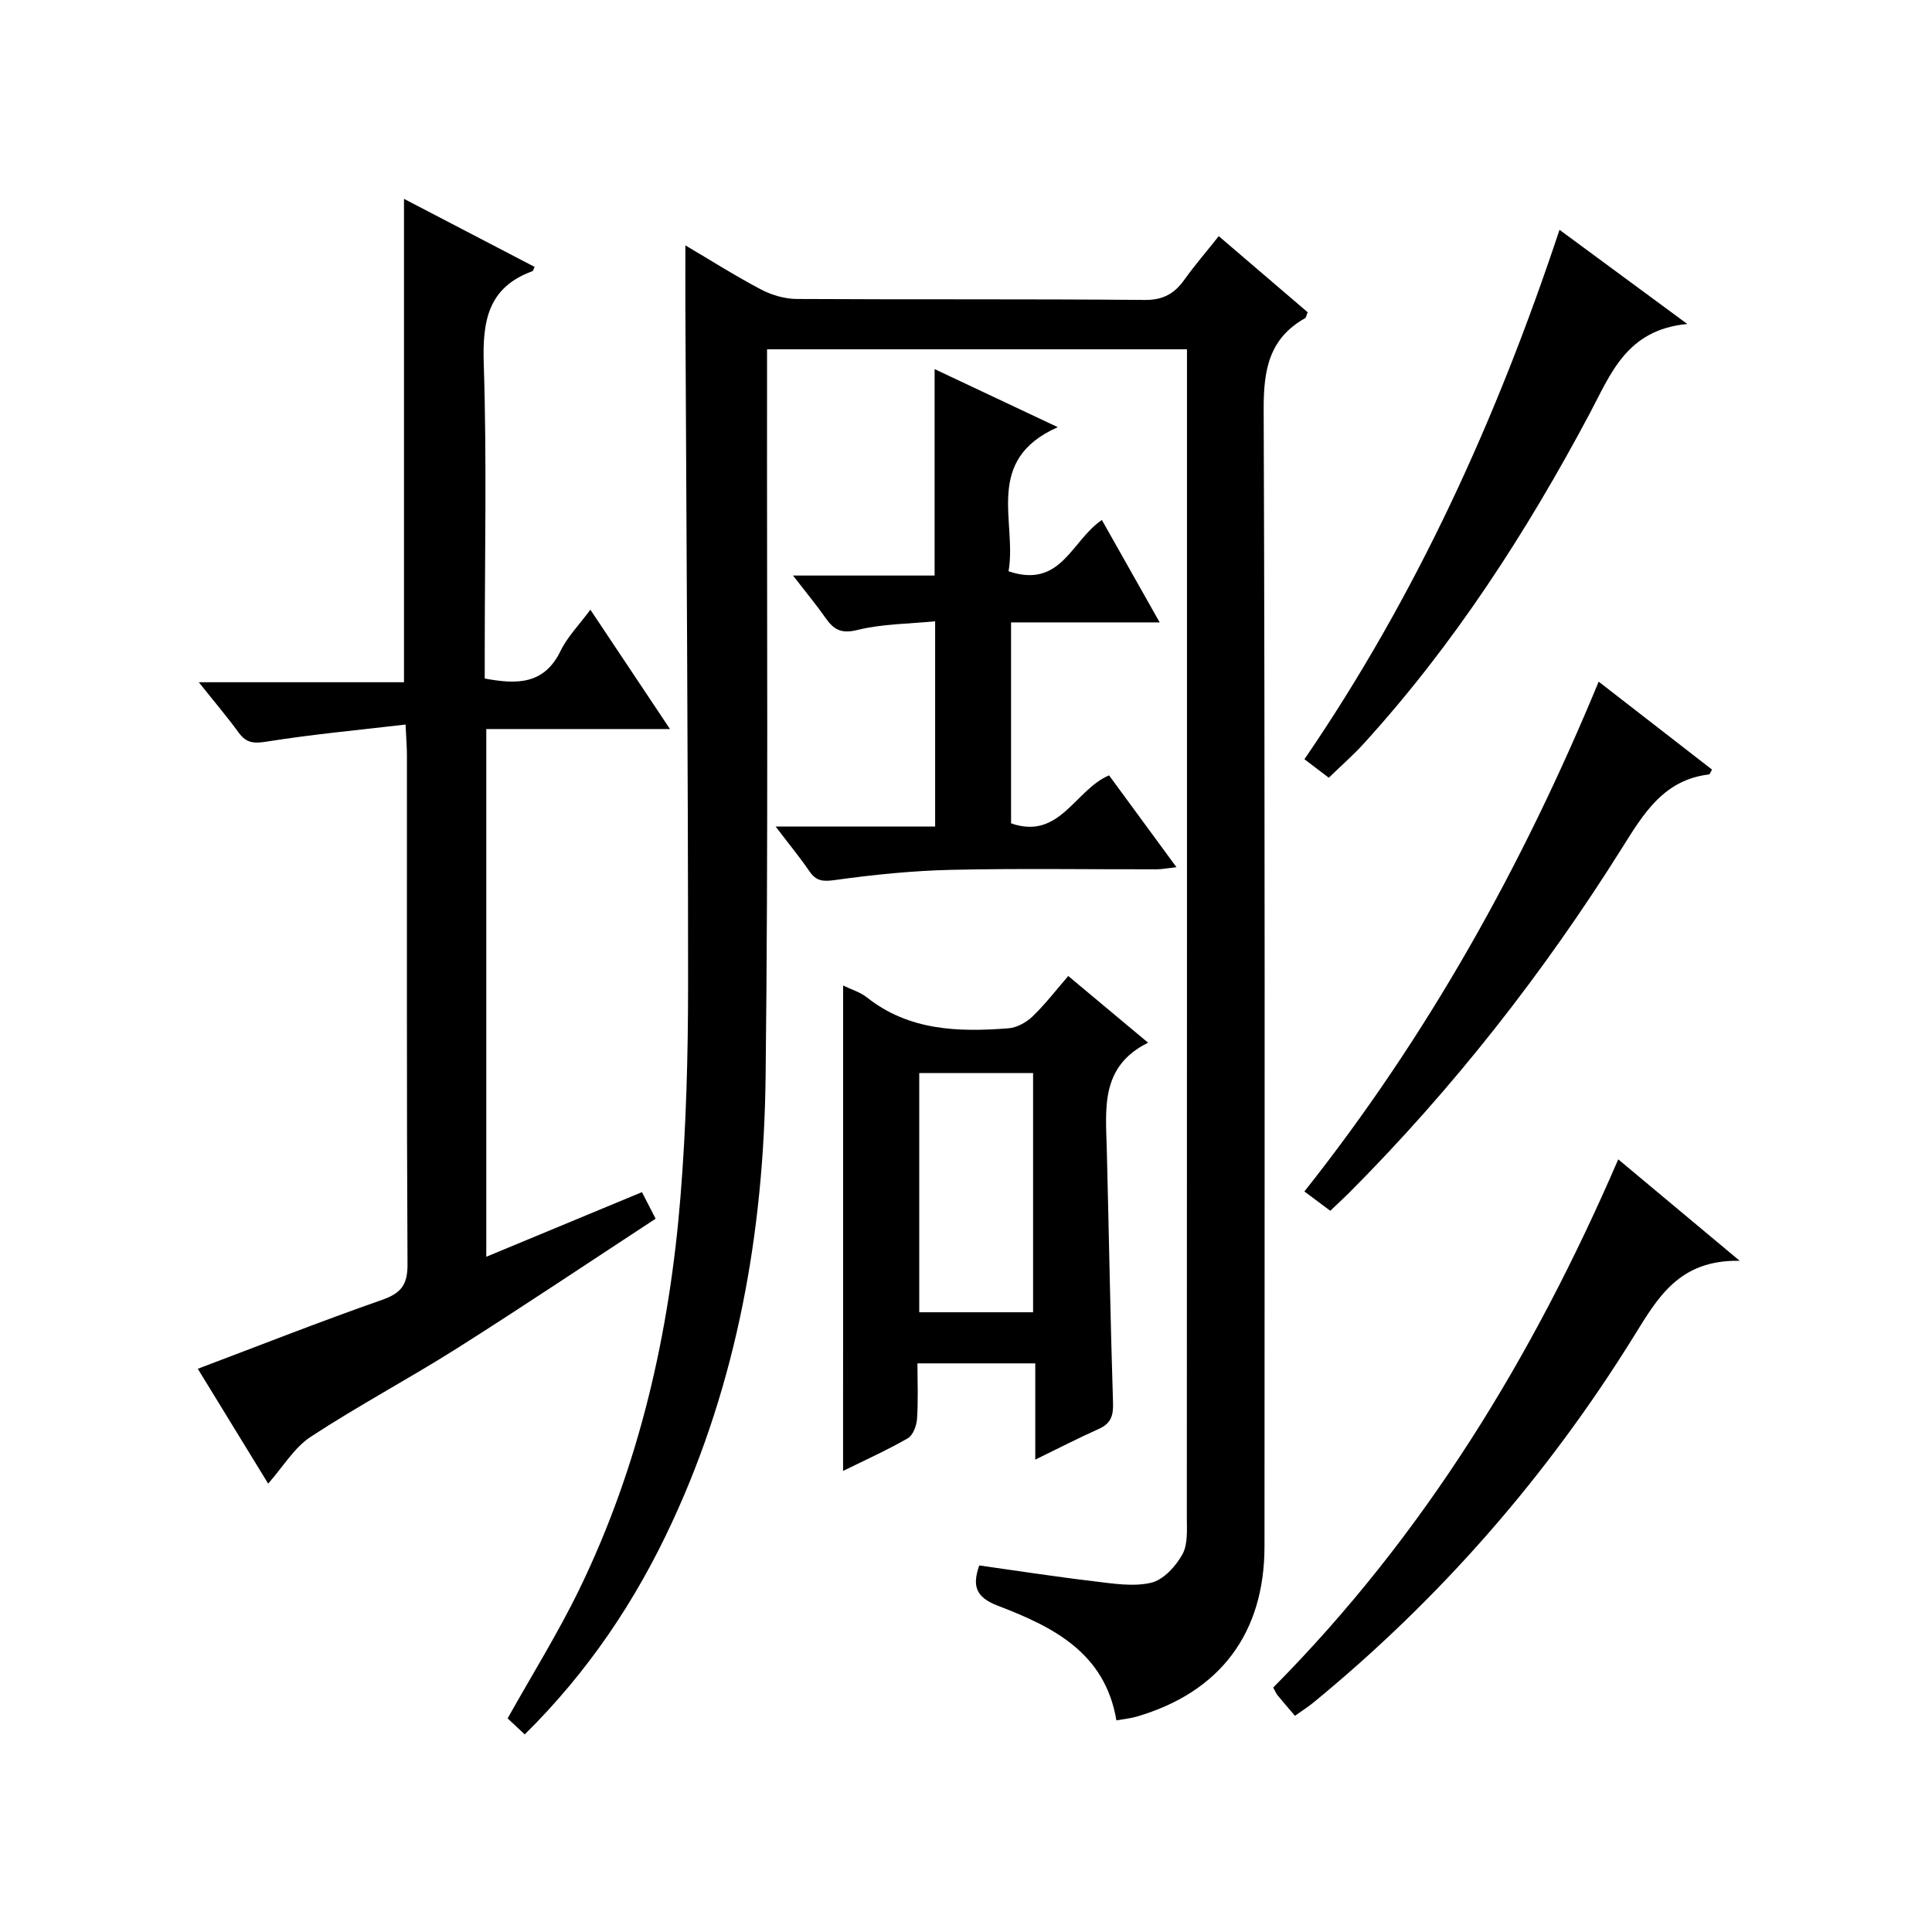
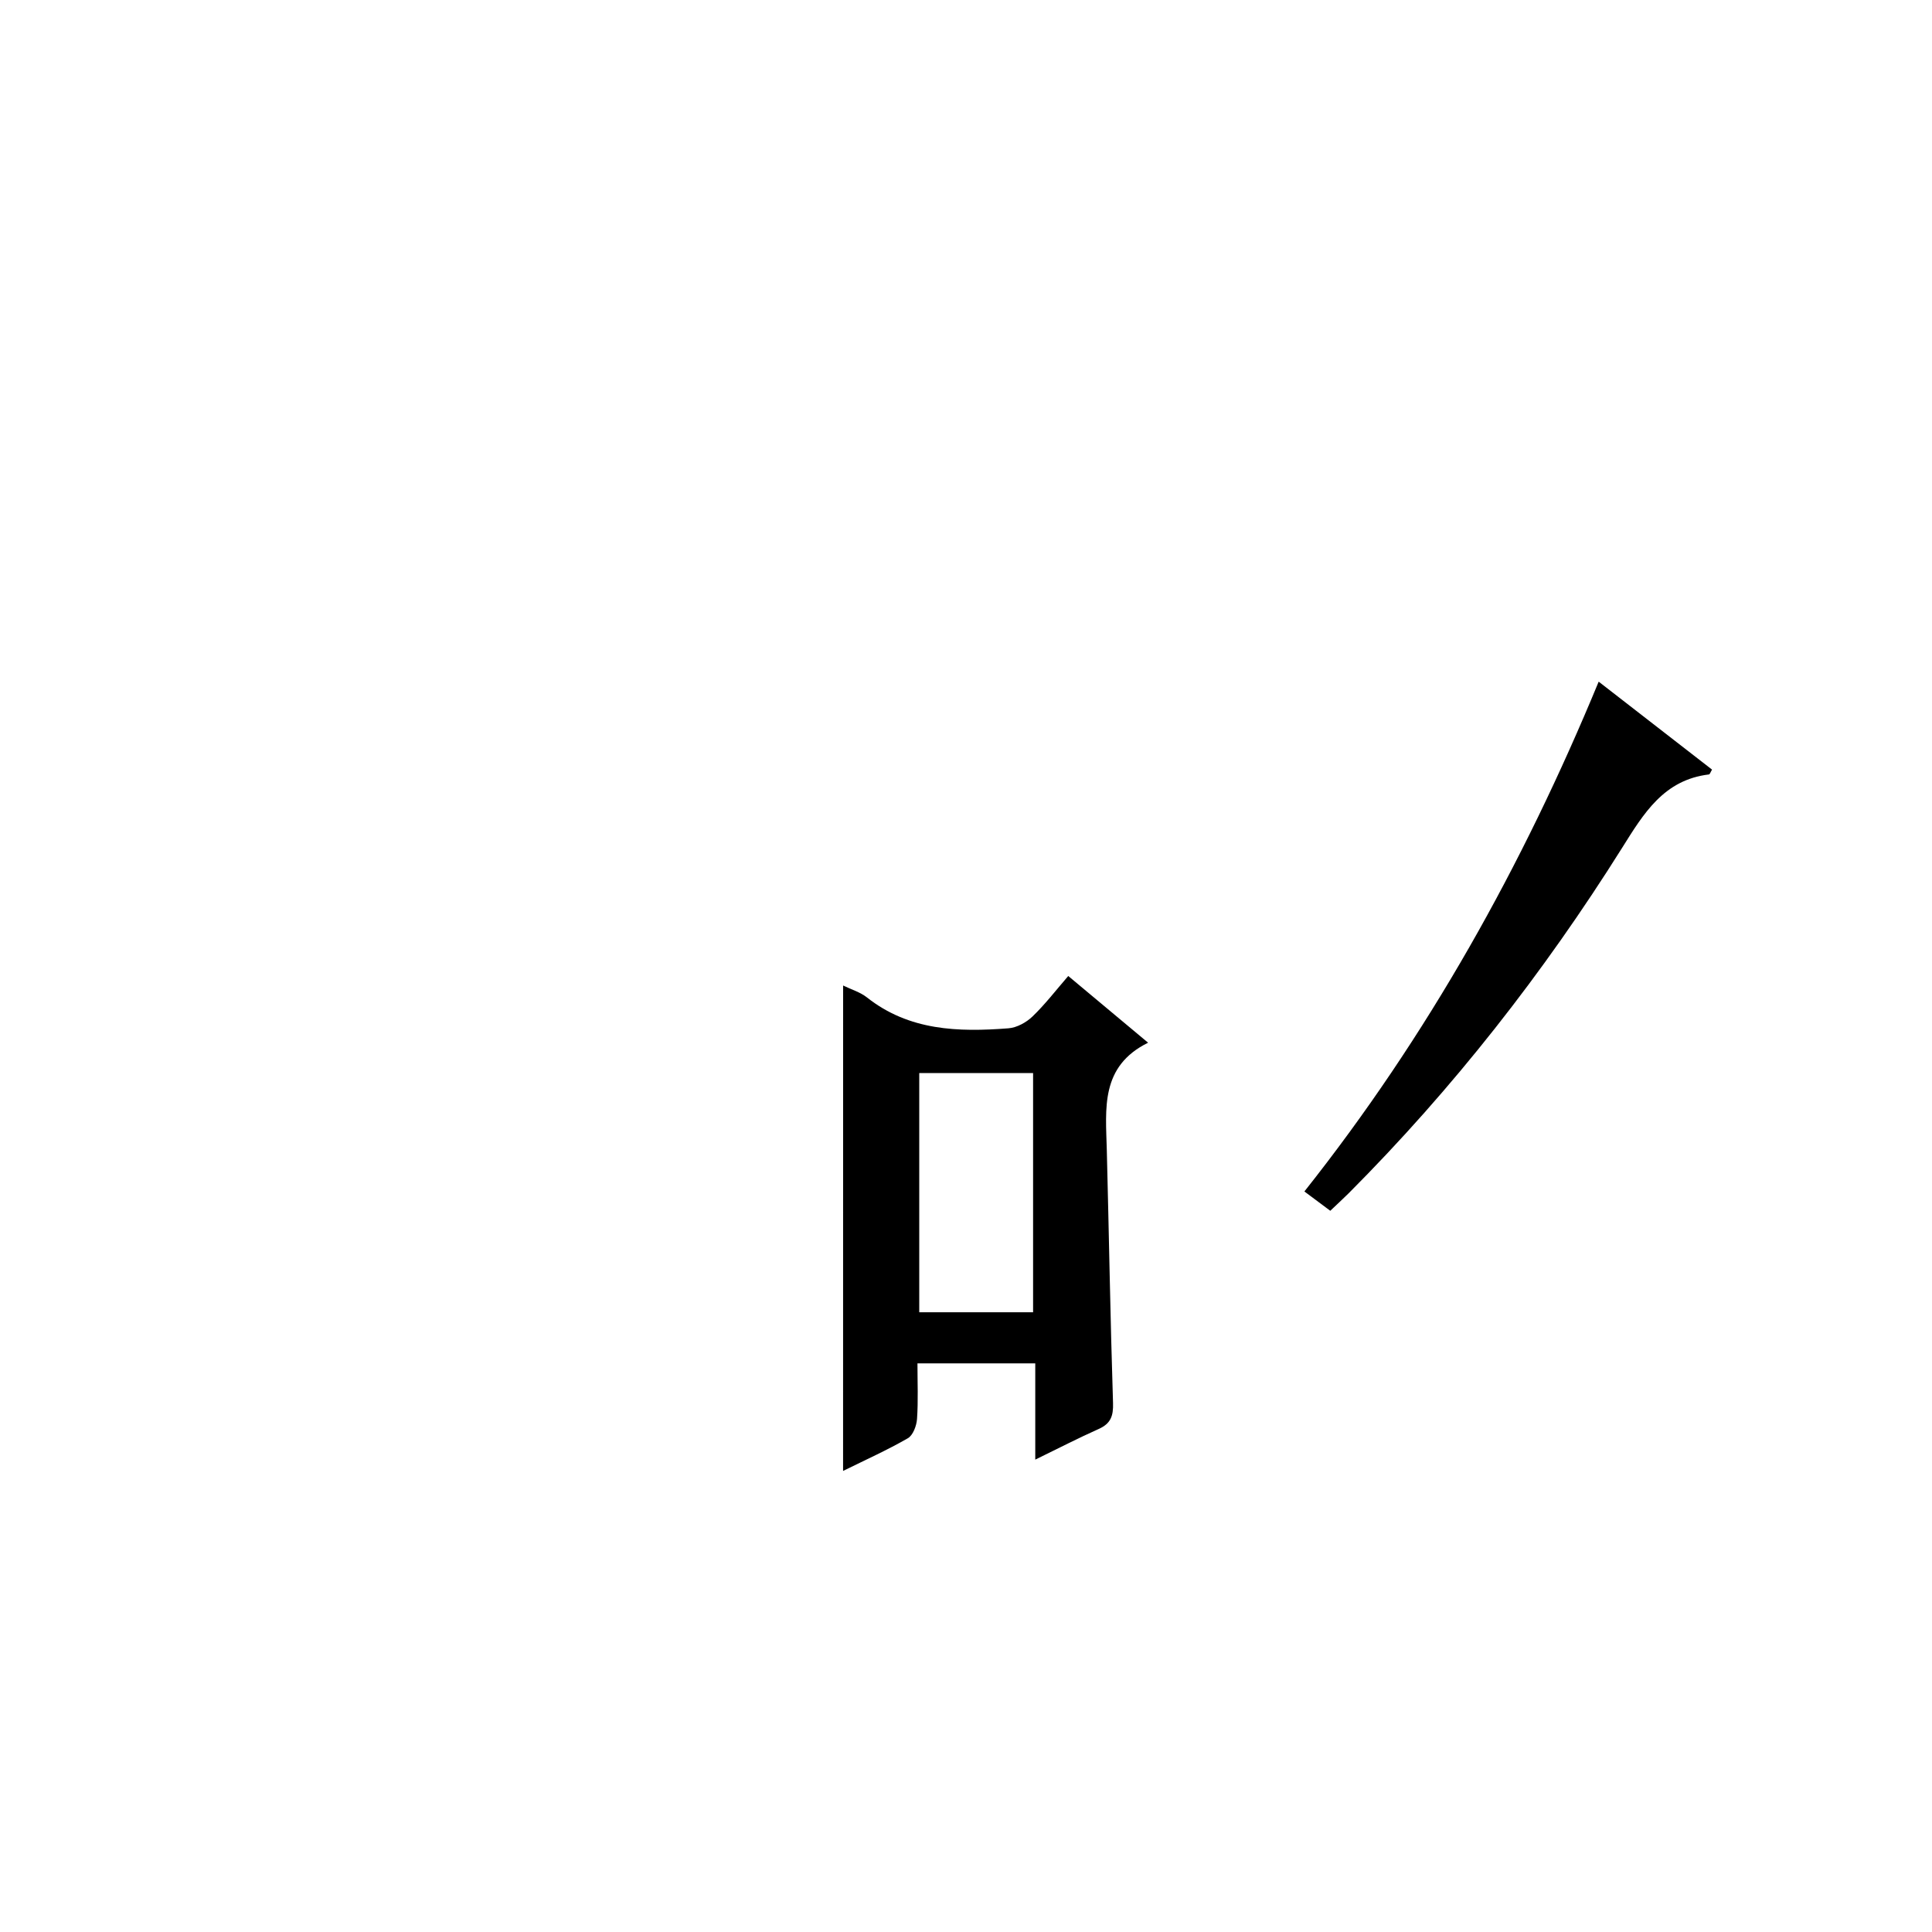
<svg xmlns="http://www.w3.org/2000/svg" version="1.1" id="ZDIC" x="0px" y="0px" viewBox="0 0 400 400" style="enable-background:new 0 0 400 400;" xml:space="preserve">
  <g>
-     <path d="M108.64,359.09c-1.48-1.39-2.57-2.4-3.54-3.32c5.1-9.11,10.47-17.71,14.87-26.78c12.44-25.63,18.64-53.01,20.92-81.25   c1.18-14.59,1.57-29.27,1.57-43.91c0-46.65-0.35-93.3-0.56-139.95c-0.02-4.14,0-8.28,0-13.08c5.24,3.09,10.33,6.33,15.66,9.13   c2.22,1.17,4.93,1.96,7.42,1.97c23.99,0.14,47.99-0.02,71.98,0.2c3.85,0.04,6.19-1.3,8.26-4.2c2.12-2.97,4.52-5.74,7.11-9.01   c6.28,5.38,12.39,10.6,18.41,15.76c-0.28,0.67-0.32,1.11-0.54,1.23c-7.47,4.21-8.6,10.72-8.57,18.85   c0.29,78.48,0.19,156.97,0.17,235.45c-0.01,18-9.24,30.21-26.51,35.24c-1.23,0.36-2.52,0.47-4.15,0.76   c-2.38-14.12-13.24-19.39-24.54-23.73c-4.57-1.75-5.35-4.06-3.86-8.34c7.92,1.11,15.83,2.34,23.77,3.28   c3.93,0.47,8.11,1.17,11.83,0.3c2.53-0.6,5.09-3.4,6.46-5.87c1.18-2.13,0.92-5.19,0.92-7.83c0.04-78.82,0.03-157.63,0.03-236.45   c0-1.63,0-3.26,0-5.22c-29.02,0-57.59,0-86.94,0c0,1.87,0,3.78,0,5.7c-0.06,48.32,0.27,96.65-0.3,144.96   c-0.38,31.88-5.81,62.95-19.36,92.18C131.6,331.47,121.74,346.16,108.64,359.09z" />
-     <path d="M55.52,307.17c-4.85-7.92-9.6-15.67-14.57-23.78c12.88-4.86,25.39-9.8,38.08-14.24c3.91-1.37,5.36-3.04,5.34-7.33   c-0.19-35.15-0.1-70.3-0.12-105.45c0-1.62-0.14-3.24-0.28-6.36c-9.81,1.15-19.26,2.02-28.61,3.51c-2.67,0.43-4.29,0.42-5.92-1.81   c-2.44-3.34-5.13-6.5-8.28-10.46c14.63,0,28.47,0,42.48,0c0-33.56,0-66.58,0-100.08c8.95,4.66,17.99,9.38,27.05,14.09   c-0.2,0.38-0.27,0.82-0.48,0.89c-9.24,3.39-10.34,10.39-10.05,19.28c0.64,19.8,0.2,39.64,0.2,59.47c0,1.81,0,3.61,0,5.58   c6.71,1.25,12.31,1.27,15.71-5.74c1.41-2.9,3.81-5.32,6.16-8.51c5.57,8.35,10.76,16.13,16.48,24.71c-13.26,0-25.49,0-38.03,0   c0,36.5,0,72.55,0,109.26c10.85-4.5,21.29-8.84,32.23-13.38c0.88,1.71,1.74,3.39,2.83,5.5c-13.93,9.12-27.43,18.17-41.16,26.86   c-9.95,6.29-20.39,11.83-30.23,18.28C60.92,299.7,58.62,303.66,55.52,307.17z" />
    <path d="M174.56,204.04c1.72,0.84,3.54,1.37,4.91,2.45c8.75,6.93,18.94,7.21,29.31,6.41c1.73-0.13,3.7-1.21,4.98-2.44   c2.61-2.51,4.84-5.42,7.41-8.39c5.5,4.59,10.69,8.93,16.53,13.81c-9.92,4.9-8.77,13.65-8.55,22.15   c0.45,17.48,0.73,34.96,1.29,52.43c0.09,2.72-0.48,4.29-3,5.41c-4.18,1.86-8.25,3.97-13.1,6.33c0-6.95,0-13.32,0-19.93   c-8.34,0-16.08,0-24.39,0c0,3.95,0.17,7.74-0.09,11.51c-0.1,1.41-0.83,3.38-1.91,4c-4.28,2.46-8.8,4.49-13.4,6.76   C174.56,270.94,174.56,237.77,174.56,204.04z M190.32,222.17c0,16.82,0,33.17,0,49.52c8.1,0,15.83,0,23.57,0   c0-16.66,0-33.01,0-49.52C205.91,222.17,198.31,222.17,190.32,222.17z" />
-     <path d="M208.81,118.28c10.92,3.67,12.97-6.34,19.32-10.62c3.89,6.88,7.75,13.72,11.97,21.2c-10.61,0-20.51,0-30.77,0   c0,14.14,0,27.85,0,41.6c10.07,3.54,13.23-6.96,20.29-9.93c4.51,6.15,9.03,12.31,13.95,19.01c-1.71,0.19-2.9,0.43-4.09,0.44   c-14.16,0.03-28.34-0.21-42.49,0.11c-8.05,0.18-16.12,1-24.09,2.11c-2.52,0.35-3.91,0.25-5.33-1.83c-2.03-2.95-4.31-5.73-6.98-9.24   c11.46,0,22.05,0,33.02,0c0-14.08,0-27.79,0-42.5c-5.42,0.54-10.89,0.52-16.04,1.79c-3.32,0.82-4.88,0.02-6.59-2.4   c-1.97-2.81-4.18-5.47-6.8-8.86c10.26,0,19.66,0,29.32,0c0-14.3,0-28.19,0-42.74c8.13,3.83,16.23,7.65,25.5,12.02   C203.56,95.29,210.6,107.99,208.81,118.28z" />
-     <path d="M335.04,240.03c8.28,6.91,16,13.36,25.14,21c-12.59-0.22-16.95,7.65-21.93,15.67c-17.94,28.92-40.08,54.29-66.45,75.9   c-1.02,0.83-2.14,1.54-3.7,2.64c-1.22-1.44-2.42-2.82-3.58-4.24c-0.31-0.37-0.49-0.84-0.92-1.61   C294.64,318.09,317.29,281.17,335.04,240.03z" />
-     <path d="M322.88,47.58c8.87,6.54,17.01,12.54,26.46,19.5c-12.64,1.17-15.88,10.42-20.3,18.71c-13.04,24.47-28,47.64-46.73,68.21   c-2.12,2.33-4.52,4.42-7.2,7.02c-1.46-1.11-3.1-2.35-5.04-3.83C293.17,123.44,309.87,86.78,322.88,47.58z" />
    <path d="M275.42,250.68c-1.87-1.4-3.56-2.66-5.36-4c25.52-32.2,45.17-67.39,60.93-105.55c8.12,6.3,15.8,12.26,23.47,18.21   c-0.31,0.5-0.45,0.98-0.64,1c-9.35,1.12-13.51,8.07-17.98,15.2c-16.26,25.9-35.02,49.86-56.64,71.54   C278.04,248.23,276.82,249.34,275.42,250.68z" />
  </g>
</svg>